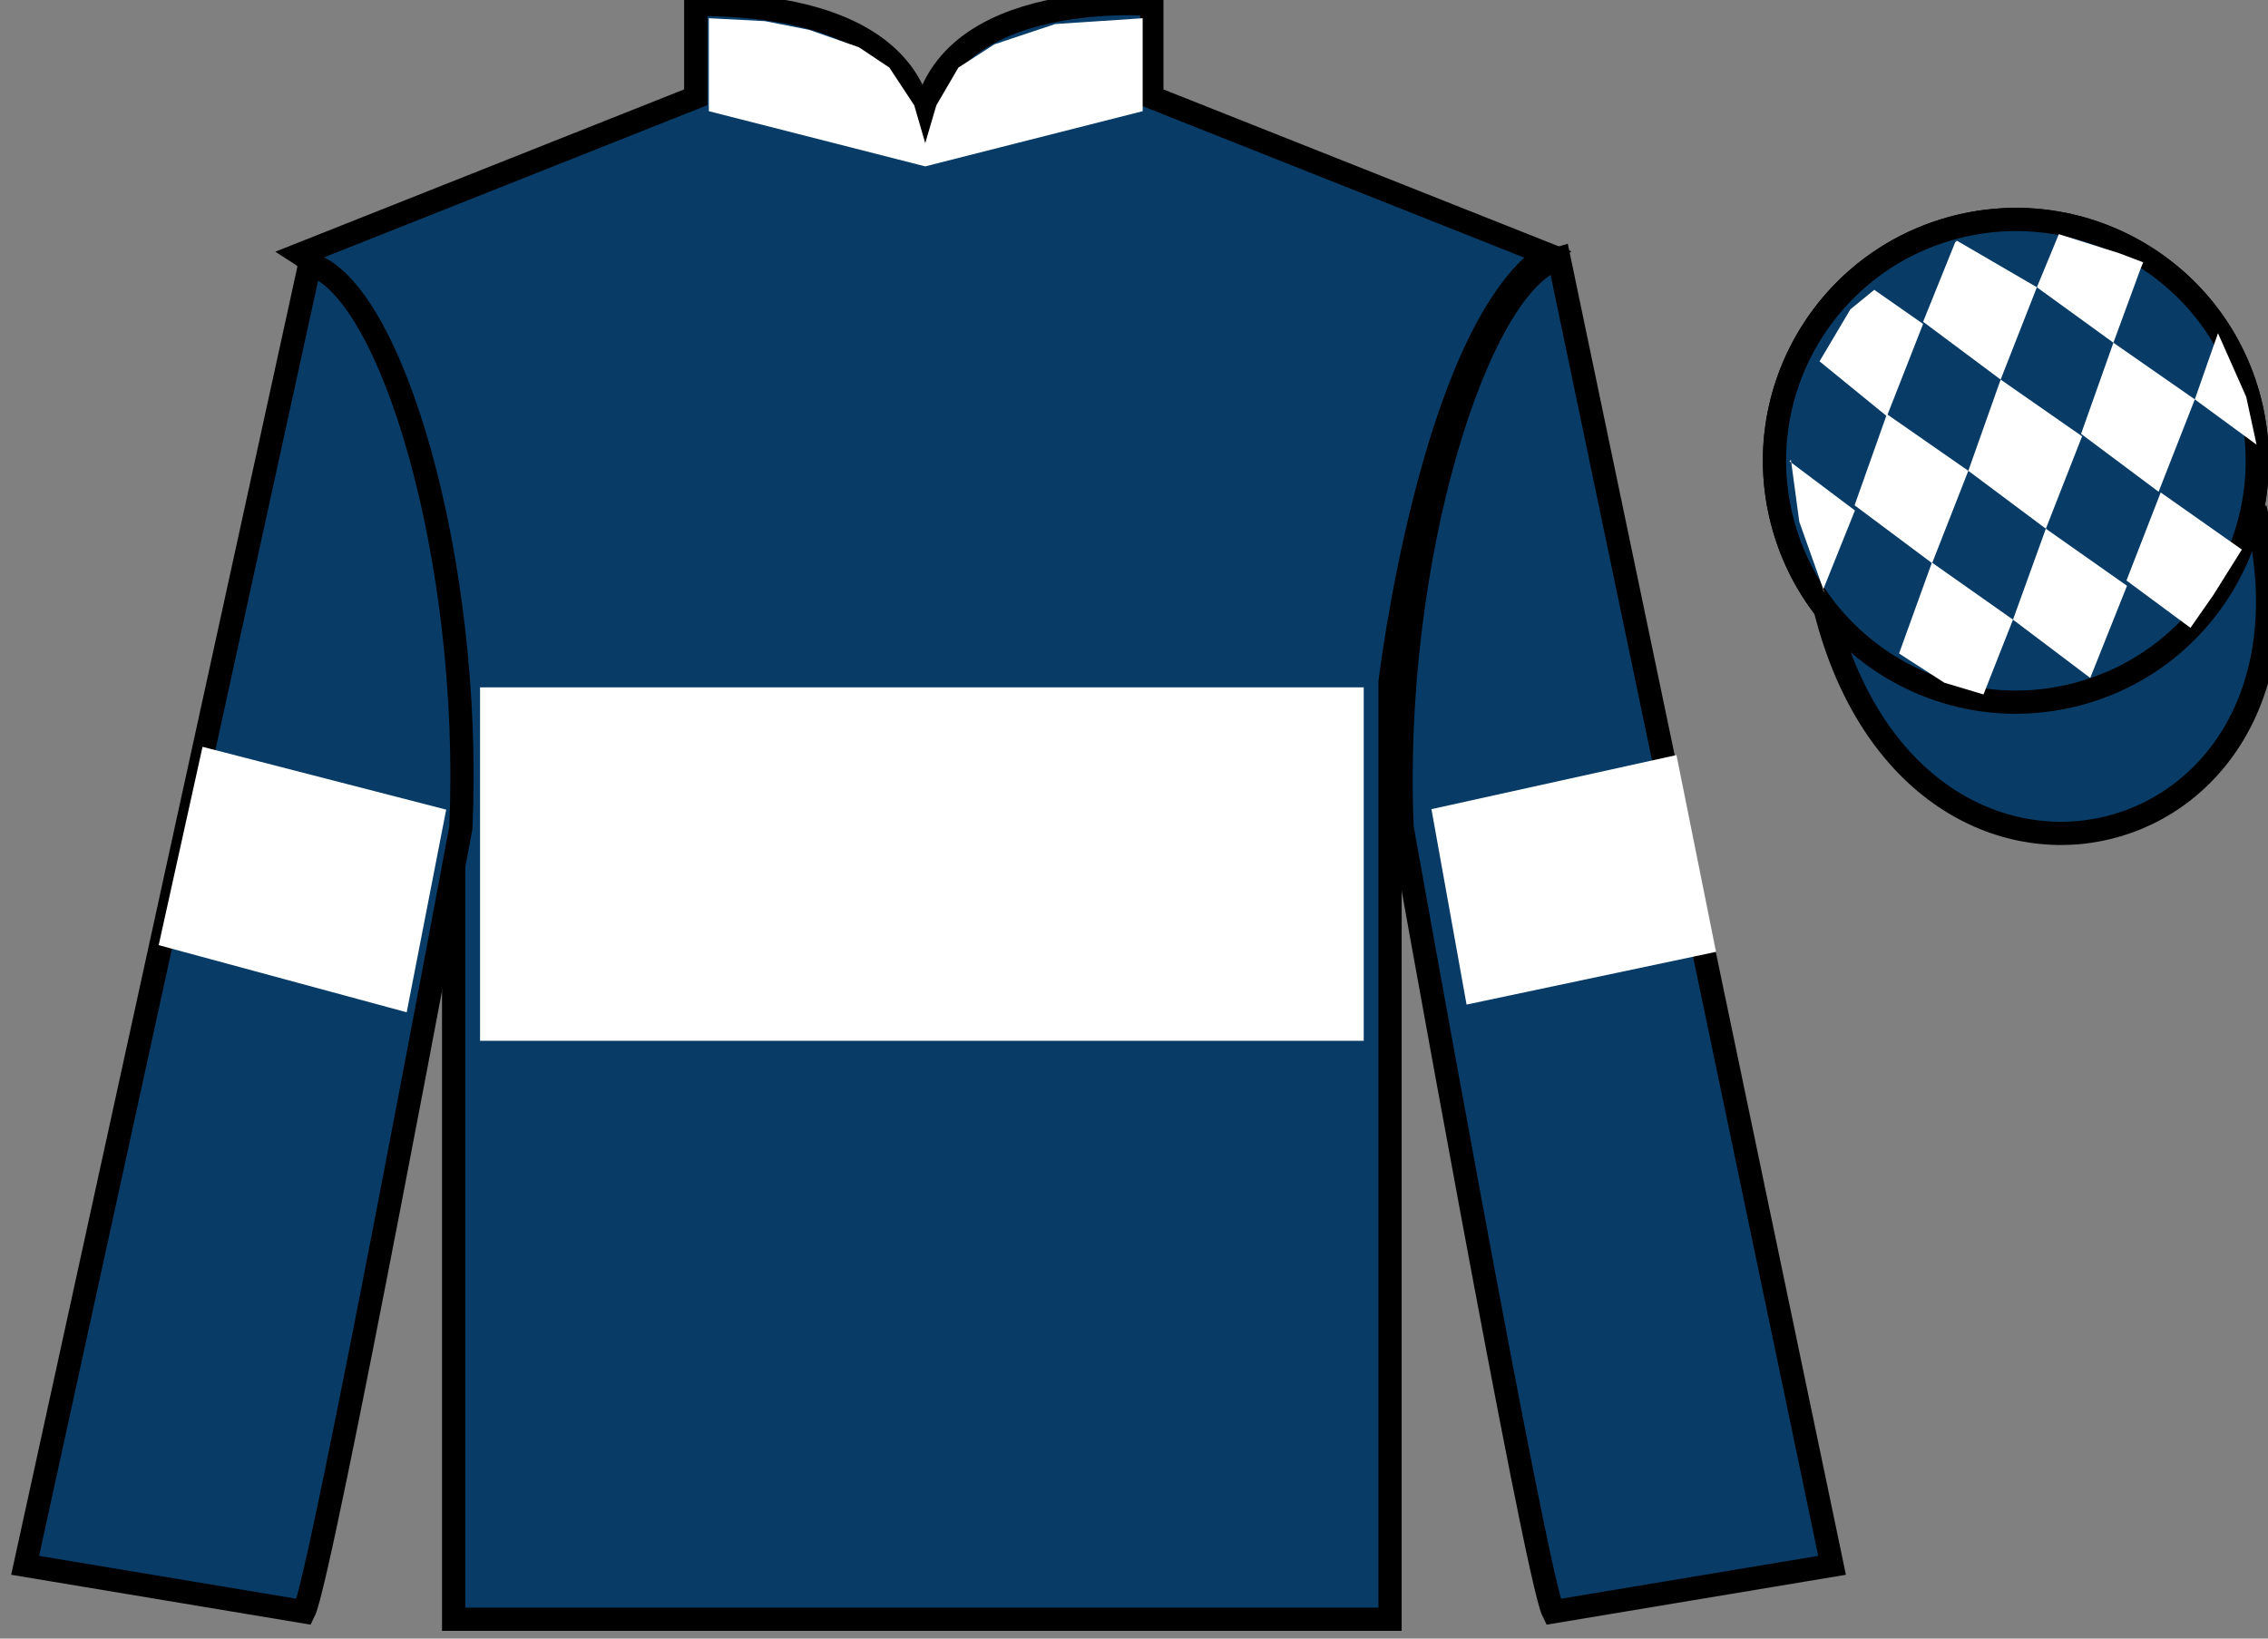
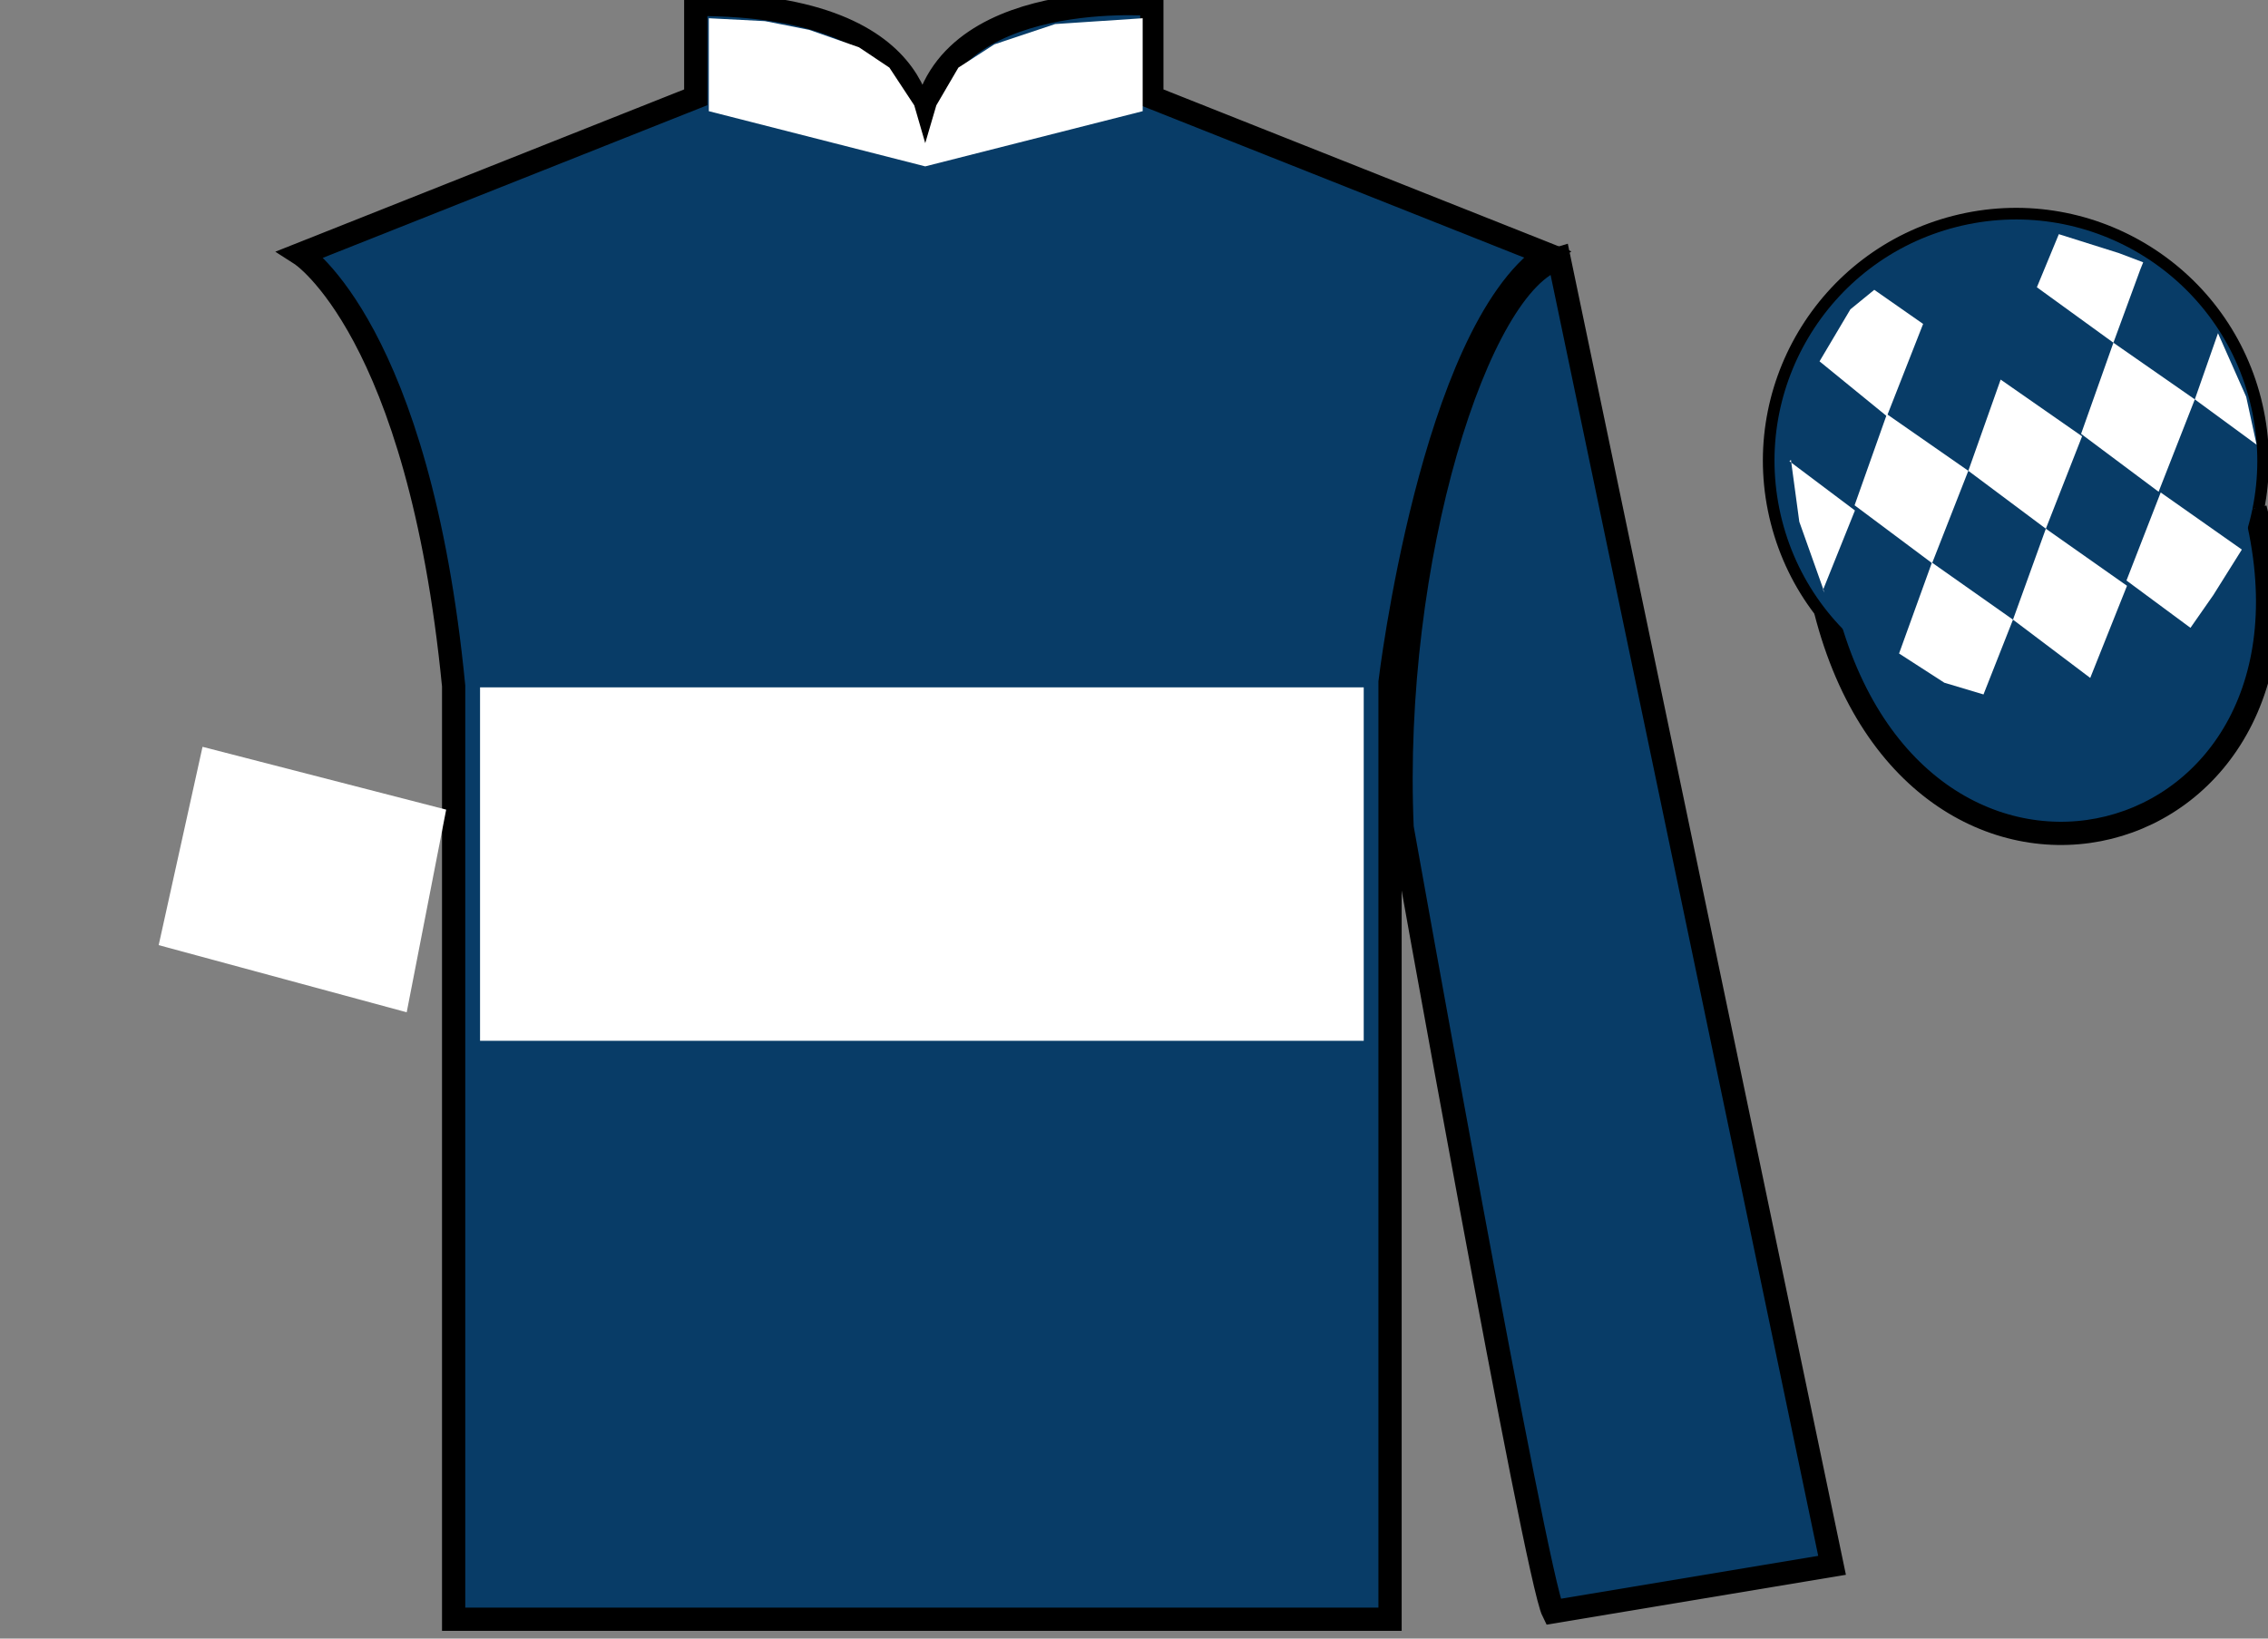
<svg xmlns="http://www.w3.org/2000/svg" width="97.59pt" height="70.52pt" viewBox="0 0 97.59 70.52" version="1.1">
  <rect x="0" y="0" width="97.59" height="70.52" fill="#808080" stroke="none" />
  <g id="surface0">
    <path style=" stroke:none;fill-rule:nonzero;fill:rgb(3.247%,23.717%,40.444%);fill-opacity:1;" d="M 12.938 10.938 C 12.938 10.938 18.02 14.188 19.52 29.52 C 19.52 29.52 19.52 44.52 19.52 69.688 L 59.812 69.688 L 59.812 29.352 C 59.812 29.352 61.605 14.352 66.562 10.938 L 49.562 4.188 L 49.562 0.188 C 49.562 0.188 39.672 -0.648 39.672 6.188 C 39.672 6.188 40.688 0.188 29.938 0.188 L 29.938 4.188 L 12.938 10.938 " />
    <path style="fill:none;stroke-width:10;stroke-linecap:butt;stroke-linejoin:miter;stroke:rgb(0%,0%,0%);stroke-opacity:1;stroke-miterlimit:4;" d="M 129.375 595.825 C 129.375 595.825 180.195 563.325 195.195 410.005 C 195.195 410.005 195.195 260.005 195.195 8.325 L 598.125 8.325 L 598.125 411.684 C 598.125 411.684 616.055 561.684 665.625 595.825 L 495.625 663.325 L 495.625 703.325 C 495.625 703.325 396.719 711.684 396.719 643.325 C 396.719 643.325 406.875 703.325 299.375 703.325 L 299.375 663.325 L 129.375 595.825 Z M 129.375 595.825 " transform="matrix(0.1,0,0,-0.1,0,70.52)" />
-     <path style=" stroke:none;fill-rule:nonzero;fill:rgb(3.247%,23.717%,40.444%);fill-opacity:1;" d="M 13.082 69.367 C 13.832 67.867 19.832 35.617 19.832 35.617 C 20.332 24.117 16.832 12.367 13.332 11.367 L 1.082 67.367 L 13.082 69.367 " />
-     <path style="fill:none;stroke-width:10;stroke-linecap:butt;stroke-linejoin:miter;stroke:rgb(0%,0%,0%);stroke-opacity:1;stroke-miterlimit:4;" d="M 130.82 11.528 C 138.32 26.528 198.32 349.028 198.32 349.028 C 203.32 464.028 168.32 581.528 133.32 591.528 L 10.82 31.528 L 130.82 11.528 Z M 130.82 11.528 " transform="matrix(0.1,0,0,-0.1,0,70.52)" />
    <path style=" stroke:none;fill-rule:nonzero;fill:rgb(3.247%,23.717%,40.444%);fill-opacity:1;" d="M 78.832 67.367 L 67.082 11.117 C 63.582 12.117 59.832 24.117 60.332 35.617 C 60.332 35.617 66.082 67.867 66.832 69.367 L 78.832 67.367 " />
    <path style="fill:none;stroke-width:10;stroke-linecap:butt;stroke-linejoin:miter;stroke:rgb(0%,0%,0%);stroke-opacity:1;stroke-miterlimit:4;" d="M 788.32 31.528 L 670.82 594.028 C 635.82 584.028 598.32 464.028 603.32 349.028 C 603.32 349.028 660.82 26.528 668.32 11.528 L 788.32 31.528 Z M 788.32 31.528 " transform="matrix(0.1,0,0,-0.1,0,70.52)" />
    <path style=" stroke:none;fill-rule:nonzero;fill:rgb(100%,95.409%,9.961%);fill-opacity:1;" d="M 89.309 29.895 C 94.867 28.477 98.223 22.82 96.805 17.262 C 95.387 11.707 89.734 8.352 84.176 9.77 C 78.617 11.188 75.262 16.84 76.68 22.398 C 78.098 27.957 83.754 31.312 89.309 29.895 " />
    <path style="fill:none;stroke-width:10;stroke-linecap:butt;stroke-linejoin:miter;stroke:rgb(0%,0%,0%);stroke-opacity:1;stroke-miterlimit:4;" d="M 893.086 406.255 C 948.672 420.434 982.227 476.997 968.047 532.583 C 953.867 588.13 897.344 621.684 841.758 607.505 C 786.172 593.325 752.617 536.802 766.797 481.216 C 780.977 425.63 837.539 392.075 893.086 406.255 Z M 893.086 406.255 " transform="matrix(0.1,0,0,-0.1,0,70.52)" />
    <path style="fill-rule:nonzero;fill:rgb(3.247%,23.717%,40.444%);fill-opacity:1;stroke-width:10;stroke-linecap:butt;stroke-linejoin:miter;stroke:rgb(0%,0%,0%);stroke-opacity:1;stroke-miterlimit:4;" d="M 785.508 442.427 C 825.234 286.802 1009.18 334.38 970.391 486.411 " transform="matrix(0.1,0,0,-0.1,0,70.52)" />
    <path style=" stroke:none;fill-rule:nonzero;fill:rgb(3.247%,23.717%,40.444%);fill-opacity:1;" d="M 89.309 29.895 C 94.867 28.477 98.223 22.82 96.805 17.262 C 95.387 11.707 89.734 8.352 84.176 9.77 C 78.617 11.188 75.262 16.84 76.68 22.398 C 78.098 27.957 83.754 31.312 89.309 29.895 " />
-     <path style="fill:none;stroke-width:10;stroke-linecap:butt;stroke-linejoin:miter;stroke:rgb(0%,0%,0%);stroke-opacity:1;stroke-miterlimit:4;" d="M 893.086 406.255 C 948.672 420.434 982.227 476.997 968.047 532.583 C 953.867 588.13 897.344 621.684 841.758 607.505 C 786.172 593.325 752.617 536.802 766.797 481.216 C 780.977 425.63 837.539 392.075 893.086 406.255 Z M 893.086 406.255 " transform="matrix(0.1,0,0,-0.1,0,70.52)" />
    <path style=" stroke:none;fill-rule:nonzero;fill:rgb(100%,100%,100%);fill-opacity:1;" d="M 30.5 0.785 L 32.918 0.91 L 34.82 1.285 L 36.961 2.035 L 38.27 2.91 L 39.34 4.535 L 39.812 6.16 L 40.289 4.535 L 41.238 2.91 L 42.785 1.91 L 45.402 1.035 L 49.168 0.785 L 49.168 4.785 L 39.812 7.16 L 30.5 4.785 L 30.5 0.785 " />
    <path style=" stroke:none;fill-rule:nonzero;fill:rgb(100%,100%,100%);fill-opacity:1;" d="M 20.656 44.793 L 58.68 44.793 L 58.68 29.582 L 20.656 29.582 L 20.656 44.793 Z M 20.656 44.793 " />
    <path style=" stroke:none;fill-rule:nonzero;fill:rgb(100%,100%,100%);fill-opacity:1;" d="M 17.5 43.566 L 19.199 34.844 L 8.715 32.141 L 6.828 40.676 L 17.5 43.566 " />
-     <path style=" stroke:none;fill-rule:nonzero;fill:rgb(100%,100%,100%);fill-opacity:1;" d="M 63.105 43.234 L 61.594 34.824 L 72.137 32.496 L 73.84 40.965 L 63.105 43.234 " />
    <path style=" stroke:none;fill-rule:nonzero;fill:rgb(100%,100%,100%);fill-opacity:1;" d="M 80.648 12.473 L 79.621 13.312 L 78.293 15.551 L 81.191 17.914 L 82.75 13.941 L 80.648 12.473 " />
-     <path style=" stroke:none;fill-rule:nonzero;fill:rgb(100%,100%,100%);fill-opacity:1;" d="M 84.34 10.438 L 84.203 10.359 L 84.129 10.43 L 82.75 13.848 L 86.086 16.336 L 87.645 12.363 L 84.34 10.438 " />
    <path style=" stroke:none;fill-rule:nonzero;fill:rgb(100%,100%,100%);fill-opacity:1;" d="M 91.18 10.895 L 88.59 10.078 L 87.645 12.363 L 90.938 14.75 L 92.094 11.602 L 92.219 11.289 L 91.18 10.895 " />
    <path style=" stroke:none;fill-rule:nonzero;fill:rgb(100%,100%,100%);fill-opacity:1;" d="M 81.191 17.824 L 79.801 21.746 L 83.137 24.238 L 84.695 20.262 L 81.191 17.824 " />
    <path style=" stroke:none;fill-rule:nonzero;fill:rgb(100%,100%,100%);fill-opacity:1;" d="M 86.086 16.336 L 84.695 20.262 L 88.031 22.754 L 89.59 18.777 L 86.086 16.336 " />
    <path style=" stroke:none;fill-rule:nonzero;fill:rgb(100%,100%,100%);fill-opacity:1;" d="M 90.938 14.75 L 89.547 18.672 L 92.883 21.164 L 94.441 17.188 L 90.938 14.75 " />
    <path style=" stroke:none;fill-rule:nonzero;fill:rgb(100%,100%,100%);fill-opacity:1;" d="M 83.129 24.211 L 81.715 28.125 L 83.664 29.383 L 85.348 29.887 L 85.348 29.887 L 86.617 26.668 L 83.129 24.211 " />
    <path style=" stroke:none;fill-rule:nonzero;fill:rgb(100%,100%,100%);fill-opacity:1;" d="M 88.031 22.754 L 86.617 26.668 L 89.941 29.176 L 91.523 25.211 L 88.031 22.754 " />
    <path style=" stroke:none;fill-rule:nonzero;fill:rgb(100%,100%,100%);fill-opacity:1;" d="M 92.973 21.195 L 91.5 24.984 L 94.254 27.02 L 94.254 27.02 L 95.238 25.609 L 96.465 23.652 L 92.973 21.195 " />
    <path style=" stroke:none;fill-rule:nonzero;fill:rgb(100%,100%,100%);fill-opacity:1;" d="M 77 19.852 L 77.062 19.789 L 77.422 22.453 L 78.508 25.508 L 78.445 25.383 L 79.816 21.969 L 77 19.852 " />
    <path style=" stroke:none;fill-rule:nonzero;fill:rgb(100%,100%,100%);fill-opacity:1;" d="M 95.438 14.34 L 95.438 14.34 L 94.441 17.188 L 97.098 19.137 L 97.098 19.137 L 96.652 17.078 L 95.438 14.34 " />
  </g>
</svg>